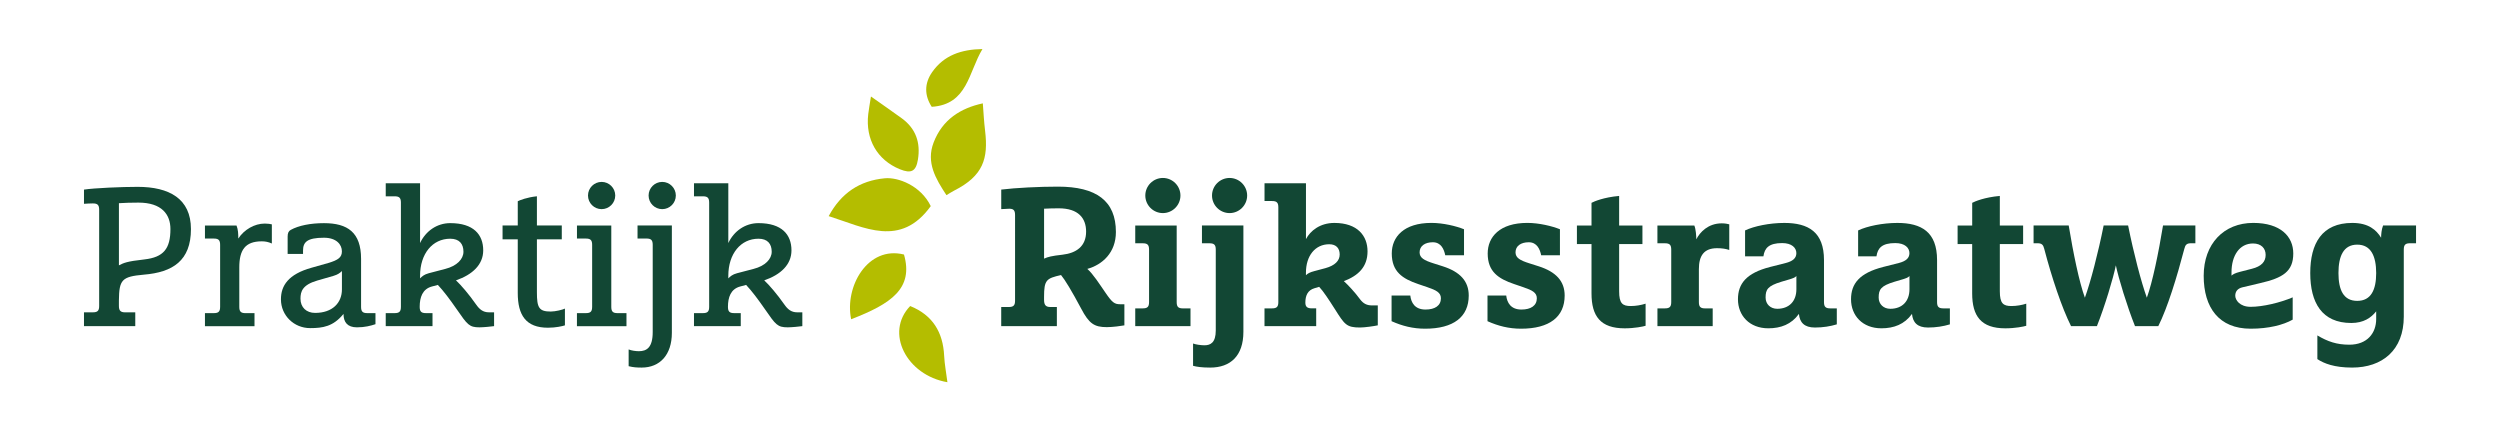
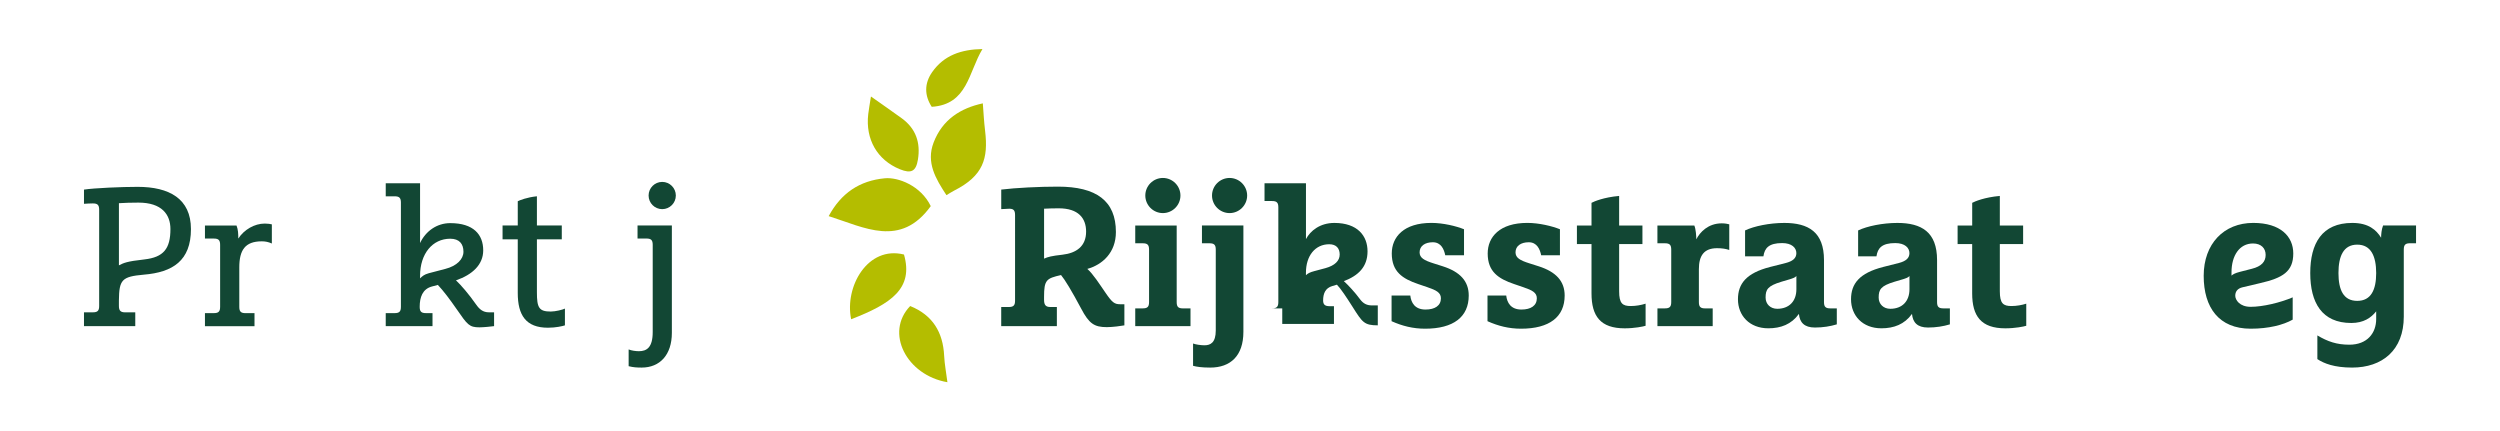
<svg xmlns="http://www.w3.org/2000/svg" version="1.1" id="Laag_1" x="0px" y="0px" viewBox="0 0 1026.1 177.02" style="enable-background:new 0 0 1026.1 177.02;" xml:space="preserve">
  <style type="text/css">
	.st0{fill:#124734;}
	.st1{fill-rule:evenodd;clip-rule:evenodd;fill:#B4BD00;}
</style>
  <g>
    <g>
      <g>
        <path class="st0" d="M34.47,128.19h3.64c1.94,0,2.59-0.65,2.59-2.59V86.08c0-1.95-0.65-2.59-2.59-2.59     c-0.97,0-2.67,0.08-3.64,0.16v-5.83c4.21-0.65,15.55-1.13,22.03-1.13c12.96,0,21.87,4.86,21.87,17.33     c0,12.96-7.45,17.74-19.36,18.71c-8.99,0.81-10.12,2.03-10.21,10.61v2.19c0,1.94,0.65,2.67,2.59,2.67h4.13v5.67H34.47V128.19z      M48.81,83.4v25.51c1.94-0.97,3.08-1.62,10.45-2.43c7.86-0.89,10.69-4.37,10.69-12.47c0-5.99-3.56-10.85-13.12-10.85     C54.23,83.16,50.75,83.24,48.81,83.4z" />
        <path class="st0" d="M84.12,128.52h3.64c1.94,0,2.59-0.65,2.59-2.59v-25.43c0-1.94-0.65-2.59-2.59-2.59h-3.64v-5.35h12.96     c0.65,1.62,0.73,3.4,0.73,5.35c2.35-3.64,6.64-6.15,10.85-6.15c1.3,0,2.27,0.16,2.92,0.32v7.86c-1.46-0.65-2.67-0.89-4.13-0.89     c-6.88,0-9.23,3.64-9.23,10.69v16.2c0,1.95,0.65,2.59,2.59,2.59h3.65v5.35H84.12V128.52z" />
-         <path class="st0" d="M118.06,97.09c0-1.46,0.4-2.27,1.3-2.75c3.24-1.78,8.1-2.75,13.61-2.75c9.72,0,15.23,3.81,15.23,14.66v19.68     c0,1.95,0.65,2.59,2.59,2.59h3.32v4.54c-1.94,0.65-4.37,1.29-7.61,1.29c-3.89,0-5.51-2.11-5.51-5.51     c-4.21,5.18-8.5,5.83-13.69,5.83c-6.64,0-11.99-5.18-11.99-11.82c0-5.59,3-10.29,12.55-12.96l6.88-1.95     c4.13-1.21,5.59-2.35,5.59-4.78c0-2.75-2.19-5.59-7.37-5.59c-6.97,0-8.58,1.86-8.58,5.27v1.38h-6.32V97.09z M140.33,111.26     c-0.89,0.81-1.54,1.38-3.4,1.95l-6.72,1.94c-6.07,1.78-6.88,4.46-6.88,7.45c0,3.56,2.43,5.83,5.99,5.83     c7.13,0,11.02-4.13,11.02-9.64V111.26z" />
        <path class="st0" d="M158.32,128.52h3.64c1.94,0,2.59-0.65,2.59-2.59V83.16c0-1.94-0.65-2.59-2.59-2.59h-3.64v-5.35h14.09v24.54     c2.27-4.86,6.88-8.18,12.39-8.18c9.56,0,13.53,4.7,13.53,11.18c0,5.83-4.37,9.96-11.18,12.31c2.02,1.86,5.35,5.75,8.18,9.8     c1.46,2.11,2.92,3.32,5.35,3.32h2.11v5.67c-0.97,0.16-4.45,0.49-5.99,0.49c-4.21,0-4.94-1.05-9.31-7.37     c-2.92-4.21-5.43-7.53-7.78-10.04l-2.43,0.65c-3.89,1.05-5.02,4.46-5.02,8.34c0,1.95,0.65,2.59,2.59,2.59h2.67v5.35h-19.2V128.52     z M172.41,113.21v1.05c0.81-0.81,1.7-1.62,3.56-2.11l6.8-1.78c4.78-1.21,7.45-4.05,7.45-7.04c0-3.24-1.7-5.35-5.43-5.35     C177.51,97.98,172.41,104.14,172.41,113.21z" />
        <path class="st0" d="M212.51,98.22h-6.24v-5.67h6.24v-9.96c0.81-0.41,3.81-1.62,7.86-2.03v11.99h10.21v5.67h-10.21v21.71     c0,6.32,0.81,7.94,5.67,7.94c1.94,0,4.86-0.73,5.83-1.21v6.88c-0.97,0.32-3.73,0.97-6.97,0.97c-9.07,0-12.39-5.18-12.39-14.25     V98.22z" />
-         <path class="st0" d="M236.81,128.52h3.64c1.94,0,2.59-0.65,2.59-2.59v-25.43c0-1.94-0.65-2.59-2.59-2.59h-3.64v-5.35h14.09v33.37     c0,1.95,0.65,2.59,2.59,2.59h3.64v5.35h-20.33V128.52z M246.93,74.66c3.08,0,5.59,2.51,5.59,5.59s-2.51,5.59-5.59,5.59     c-3.08,0-5.59-2.51-5.59-5.59S243.85,74.66,246.93,74.66z" />
        <path class="st0" d="M261.67,92.55h14.09v44.06c0,9.07-4.94,14.26-12.39,14.26c-1.94,0-3.4-0.08-5.35-0.57v-6.88     c1.13,0.48,2.92,0.73,4.21,0.73c3.24,0,5.67-1.54,5.67-7.86v-35.8c0-1.94-0.65-2.59-2.59-2.59h-3.64V92.55z M271.8,74.66     c3.08,0,5.59,2.51,5.59,5.59s-2.51,5.59-5.59,5.59c-3.08,0-5.59-2.51-5.59-5.59S268.72,74.66,271.8,74.66z" />
-         <path class="st0" d="M284.84,128.52h3.64c1.94,0,2.59-0.65,2.59-2.59V83.16c0-1.94-0.65-2.59-2.59-2.59h-3.64v-5.35h14.09v24.54     c2.27-4.86,6.88-8.18,12.39-8.18c9.56,0,13.53,4.7,13.53,11.18c0,5.83-4.37,9.96-11.18,12.31c2.02,1.86,5.35,5.75,8.18,9.8     c1.46,2.11,2.92,3.32,5.35,3.32h2.11v5.67c-0.97,0.16-4.45,0.49-5.99,0.49c-4.21,0-4.94-1.05-9.31-7.37     c-2.92-4.21-5.43-7.53-7.78-10.04l-2.43,0.65c-3.89,1.05-5.02,4.46-5.02,8.34c0,1.95,0.65,2.59,2.59,2.59h2.67v5.35h-19.2V128.52     z M298.93,113.21v1.05c0.81-0.81,1.7-1.62,3.56-2.11l6.8-1.78c4.78-1.21,7.45-4.05,7.45-7.04c0-3.24-1.7-5.35-5.43-5.35     C304.03,97.98,298.93,104.14,298.93,113.21z" />
        <path class="st0" d="M410.95,126.01h3.08c1.94,0,2.59-0.65,2.59-2.59V88.26c0-1.86-0.57-2.59-2.35-2.59     c-0.73,0-2.35,0.08-3.32,0.16v-8.02c5.99-0.73,15.63-1.21,23.25-1.21c15.79,0,23.81,5.83,23.81,18.63     c0,8.5-5.59,13.44-11.74,15.14c2.35,2.03,5.02,6.24,7.53,9.88c2.67,3.89,3.64,4.62,5.91,4.62h1.78v8.67     c-1.3,0.24-4.78,0.73-7.21,0.73c-5.18,0-7.29-1.46-10.53-7.61c-3.89-7.29-6.64-11.83-8.26-13.77c-5.99,1.38-6.97,1.94-6.97,8.99     v1.13c0,2.11,0.65,3,2.59,3h2.67v7.86h-22.84V126.01z M428.53,106.16c1.54-0.73,3.16-1.13,7.53-1.62     c5.75-0.65,9.72-3.48,9.72-9.48c0-5.51-3.16-9.56-11.26-9.56c-2.11,0-4.54,0.08-5.99,0.16V106.16z" />
        <path class="st0" d="M465.95,126.57h3.08c1.94,0,2.59-0.65,2.59-2.59v-21.54c0-1.94-0.65-2.59-2.59-2.59h-3.08v-7.29h17.01v31.43     c0,1.94,0.65,2.59,2.59,2.59h3.08v7.29h-22.68V126.57z M477.29,73.04c3.97,0,7.21,3.24,7.21,7.21c0,3.97-3.24,7.21-7.21,7.21     c-3.97,0-7.21-3.24-7.21-7.21C470.08,76.28,473.32,73.04,477.29,73.04z" />
        <path class="st0" d="M493.33,92.55h17.01v43.66c0,9.88-5.34,14.66-13.61,14.66c-3.4,0-5.59-0.32-7.05-0.73v-9.15     c1.05,0.4,3.08,0.73,4.7,0.73c2.51,0,4.62-1.13,4.62-6.07v-33.21c0-1.94-0.65-2.59-2.59-2.59h-3.08V92.55z M504.67,73.04     c3.97,0,7.21,3.24,7.21,7.21c0,3.97-3.24,7.21-7.21,7.21c-3.97,0-7.21-3.24-7.21-7.21C497.46,76.28,500.7,73.04,504.67,73.04z" />
-         <path class="st0" d="M519.01,126.57h3.08c1.94,0,2.59-0.65,2.59-2.59V85.1c0-1.94-0.65-2.59-2.59-2.59h-3.08v-7.29h17.01v22.92     c1.78-3.4,5.75-6.64,11.66-6.64c9.48,0,13.61,5.27,13.61,11.66c0,6.32-3.73,9.96-9.72,12.23c1.62,1.46,4.54,4.54,6.72,7.53     c1.3,1.7,2.75,2.43,4.78,2.43h2.43v8.18c-1.46,0.32-5.35,0.89-7.29,0.89c-5.59,0-6.32-1.21-10.37-7.62     c-2.43-3.81-4.7-7.29-6.4-9.07l-1.94,0.57c-2.75,0.81-3.73,3-3.73,5.91c0,1.78,0.89,2.35,2.67,2.35h1.78v7.29h-21.22V126.57z      M536.01,111.91v1.05c0.73-0.73,1.62-1.21,3.48-1.7l4.54-1.21c3.81-1.05,5.83-3,5.83-5.59c0-2.59-1.46-4.21-4.29-4.21     C539.82,100.25,536.01,104.95,536.01,111.91z" />
+         <path class="st0" d="M519.01,126.57h3.08c1.94,0,2.59-0.65,2.59-2.59V85.1c0-1.94-0.65-2.59-2.59-2.59h-3.08v-7.29h17.01v22.92     c1.78-3.4,5.75-6.64,11.66-6.64c9.48,0,13.61,5.27,13.61,11.66c0,6.32-3.73,9.96-9.72,12.23c1.62,1.46,4.54,4.54,6.72,7.53     c1.3,1.7,2.75,2.43,4.78,2.43h2.43v8.18c-5.59,0-6.32-1.21-10.37-7.62     c-2.43-3.81-4.7-7.29-6.4-9.07l-1.94,0.57c-2.75,0.81-3.73,3-3.73,5.91c0,1.78,0.89,2.35,2.67,2.35h1.78v7.29h-21.22V126.57z      M536.01,111.91v1.05c0.73-0.73,1.62-1.21,3.48-1.7l4.54-1.21c3.81-1.05,5.83-3,5.83-5.59c0-2.59-1.46-4.21-4.29-4.21     C539.82,100.25,536.01,104.95,536.01,111.91z" />
        <path class="st0" d="M600.89,94.09v10.69h-7.7c-0.49-2.43-1.7-5.35-5.1-5.35c-3.24,0-5.43,1.54-5.43,4.13     c0,2.27,1.86,3.32,5.75,4.54l3.81,1.21c7.05,2.27,10.61,6.07,10.61,11.99c0,8.75-6.24,13.61-17.9,13.61     c-5.02,0-9.4-1.13-13.77-3.08v-10.53h7.69c0.32,2.91,1.86,5.75,6.24,5.75c3.89,0,6.32-1.62,6.32-4.62c0-2.35-1.94-3.32-5.51-4.54     l-3.81-1.3c-6.48-2.19-10.85-5.1-10.85-12.55c0-6.8,4.94-12.55,16.28-12.55C592.39,91.5,597.65,92.8,600.89,94.09z" />
        <path class="st0" d="M640.26,94.09v10.69h-7.7c-0.49-2.43-1.7-5.35-5.1-5.35c-3.24,0-5.43,1.54-5.43,4.13     c0,2.27,1.86,3.32,5.75,4.54l3.81,1.21c7.05,2.27,10.61,6.07,10.61,11.99c0,8.75-6.24,13.61-17.9,13.61     c-5.02,0-9.4-1.13-13.77-3.08v-10.53h7.69c0.32,2.91,1.86,5.75,6.24,5.75c3.89,0,6.32-1.62,6.32-4.62c0-2.35-1.94-3.32-5.51-4.54     l-3.81-1.3c-6.48-2.19-10.85-5.1-10.85-12.55c0-6.8,4.94-12.55,16.28-12.55C631.75,91.5,637.02,92.8,640.26,94.09z" />
        <path class="st0" d="M653.22,100.17h-5.99v-7.61h5.99v-9.31c1.05-0.57,5.02-2.27,11.34-2.83v12.15h9.56v7.61h-9.56v19.36     c0,5.02,1.38,6.07,4.78,6.07c2.11,0,4.29-0.4,6.08-0.97v9.07c-0.97,0.32-4.54,1.05-8.59,1.05c-9.96,0-13.61-5.02-13.61-14.34     V100.17z" />
        <path class="st0" d="M680.27,126.57h3.08c1.94,0,2.59-0.65,2.59-2.59v-21.54c0-1.94-0.65-2.59-2.59-2.59h-3.08v-7.29h15.15     c0.65,1.54,0.81,4.46,0.81,5.67c1.46-2.92,4.86-6.56,10.45-6.56c1.46,0,2.43,0.24,3.08,0.4v10.53c-1.38-0.48-3-0.73-5.02-0.73     c-5.35,0-7.45,3.08-7.45,8.59v13.53c0,1.94,0.65,2.59,2.59,2.59h3.08v7.29h-22.68V126.57z" />
        <path class="st0" d="M716.24,94.58c3.73-1.78,10.12-3.08,16.12-3.08c9.88,0,16.28,3.73,16.28,15.23v17.25     c0,1.94,0.65,2.59,2.59,2.59h2.67v6.56c-2.67,0.81-5.67,1.3-8.99,1.3c-4.37,0-6.24-2.11-6.56-5.59     c-3.08,4.29-7.45,5.91-12.55,5.91c-7.78,0-12.47-5.26-12.47-11.9c0-6.4,3.4-10.77,13.2-13.28l6.4-1.62     c2.83-0.73,4.37-1.94,4.37-4.05c0-2.19-1.86-4.13-5.83-4.13c-5.43,0-7.21,2.03-7.69,5.43h-7.53V94.58z M737.3,113.29     c-0.57,0.65-1.3,0.89-2.59,1.3l-3.56,1.05c-5.59,1.7-6.48,3.16-6.48,6.48c0,2.75,2.03,4.62,4.78,4.62c4.86,0,7.86-3.08,7.86-8.02     V113.29z" />
        <path class="st0" d="M762.65,94.58c3.73-1.78,10.12-3.08,16.12-3.08c9.88,0,16.28,3.73,16.28,15.23v17.25     c0,1.94,0.65,2.59,2.59,2.59h2.67v6.56c-2.67,0.81-5.67,1.3-8.99,1.3c-4.37,0-6.24-2.11-6.56-5.59     c-3.08,4.29-7.45,5.91-12.55,5.91c-7.78,0-12.47-5.26-12.47-11.9c0-6.4,3.4-10.77,13.2-13.28l6.4-1.62     c2.83-0.73,4.37-1.94,4.37-4.05c0-2.19-1.86-4.13-5.83-4.13c-5.43,0-7.21,2.03-7.7,5.43h-7.53V94.58z M783.71,113.29     c-0.57,0.65-1.3,0.89-2.59,1.3l-3.56,1.05c-5.59,1.7-6.48,3.16-6.48,6.48c0,2.75,2.02,4.62,4.78,4.62c4.86,0,7.86-3.08,7.86-8.02     V113.29z" />
        <path class="st0" d="M809.47,100.17h-5.99v-7.61h5.99v-9.31c1.05-0.57,5.02-2.27,11.34-2.83v12.15h9.56v7.61h-9.56v19.36     c0,5.02,1.38,6.07,4.78,6.07c2.11,0,4.29-0.4,6.07-0.97v9.07c-0.97,0.32-4.54,1.05-8.59,1.05c-9.96,0-13.61-5.02-13.61-14.34     V100.17z" />
-         <path class="st0" d="M834.66,92.55h14.42c1.86,11.34,4.29,23.16,6.64,29.64c2.35-6.48,5.43-18.3,7.7-29.64h10.04     c2.27,11.34,5.35,23.16,7.69,29.64c2.35-6.48,4.78-18.3,6.64-29.64h13.28v7.29h-1.78c-1.78,0-2.35,0.65-2.75,2.27     c-3.08,11.74-6.88,24.13-10.69,31.75h-9.56c-3.24-8.1-6.8-19.76-7.86-24.95c-1.05,5.18-4.54,16.85-7.78,24.95h-10.61     c-3.81-7.61-7.94-20.01-11.01-31.75c-0.41-1.62-0.97-2.27-2.75-2.27h-1.62V92.55z" />
        <path class="st0" d="M920.44,117.91c-2.11,0.49-3,1.78-3,3.48c0,1.7,1.78,4.54,6.32,4.54c4.94,0,12.15-1.7,17.25-3.89v9.15     c-3.89,2.19-9.88,3.72-17.25,3.72c-12.96,0-19.28-8.58-19.28-21.71s8.26-21.71,20.33-21.71c11.26,0,16.44,5.59,16.44,12.55     c0,7.45-4.37,10.04-13.53,12.15L920.44,117.91z M915.9,111.75v1.38c0.57-0.57,1.54-1.05,3.4-1.54l5.02-1.29     c3.81-0.97,5.59-2.84,5.59-5.67c0-2.75-1.86-4.7-5.18-4.7C919.14,99.93,915.9,104.95,915.9,111.75z" />
        <path class="st0" d="M991.63,99.84h-2.43c-1.94,0-2.59,0.65-2.59,2.59v27.54c0,13.77-8.83,20.9-21.22,20.9     c-7.29,0-11.58-1.7-14.25-3.48v-9.72c4.21,2.51,7.94,3.81,13.12,3.81c7.37,0,11.02-4.78,11.02-10.53v-3.16     c-2.11,2.67-5.18,4.78-10.21,4.78c-12.07,0-16.85-8.34-16.85-20.49S953,91.5,965.47,91.5c6.72,0,9.88,2.92,11.83,6.07     c0-1.21,0.16-3.4,0.81-5.02h13.53V99.84z M967.5,100.41c-5.67,0-7.7,4.78-7.7,11.66c0,6.88,2.03,11.42,7.7,11.42     c5.67,0,7.78-4.54,7.78-11.42C975.27,105.19,973.17,100.41,967.5,100.41z" />
      </g>
    </g>
    <path class="st1" d="M382.02,84.6c-12.43,17.19-27.16,8.75-41.89,4.11c5.07-9.41,12.65-14.58,23.09-15.54   C368.55,72.68,377.91,76.12,382.02,84.6z" />
    <path class="st1" d="M403.39,42.42c0.33,4.42,0.45,7.2,0.94,11.32c1.34,11.34-0.73,18.42-12.72,24.5c-0.98,0.5-1.9,1.12-3.15,1.86   c-4.44-6.76-8.4-13.38-5.28-21.57C386.78,49.09,394.22,44.4,403.39,42.42z" />
    <path class="st1" d="M349.34,131.03c-2.77-13.44,6.85-30.29,21.69-26.56C375.02,118.38,365.82,124.68,349.34,131.03z" />
    <path class="st1" d="M357.47,39.61c4.79,3.39,8.79,6.13,12.7,8.98c5.75,4.21,7.7,9.97,6.59,16.87c-0.78,4.87-2.75,5.92-7.43,4   c-9.27-3.78-14.18-12.3-12.97-22.62C356.6,44.78,356.99,42.72,357.47,39.61z" />
    <path class="st1" d="M388.86,156.88c-16.8-2.86-25.79-20.41-15.28-31.27c9.21,3.72,13.48,10.74,13.94,20.47   C387.7,149.58,388.38,153.06,388.86,156.88z" />
    <path class="st1" d="M403.24,20.13c-5.74,9.47-6.05,22.77-20.82,23.71c-3-4.61-3.1-9.58,0.19-14.26   C387.44,22.69,394.5,20.28,403.24,20.13z" />
  </g>
  <g>
</g>
  <g>
</g>
  <g>
</g>
  <g>
</g>
  <g>
</g>
  <g>
</g>
</svg>